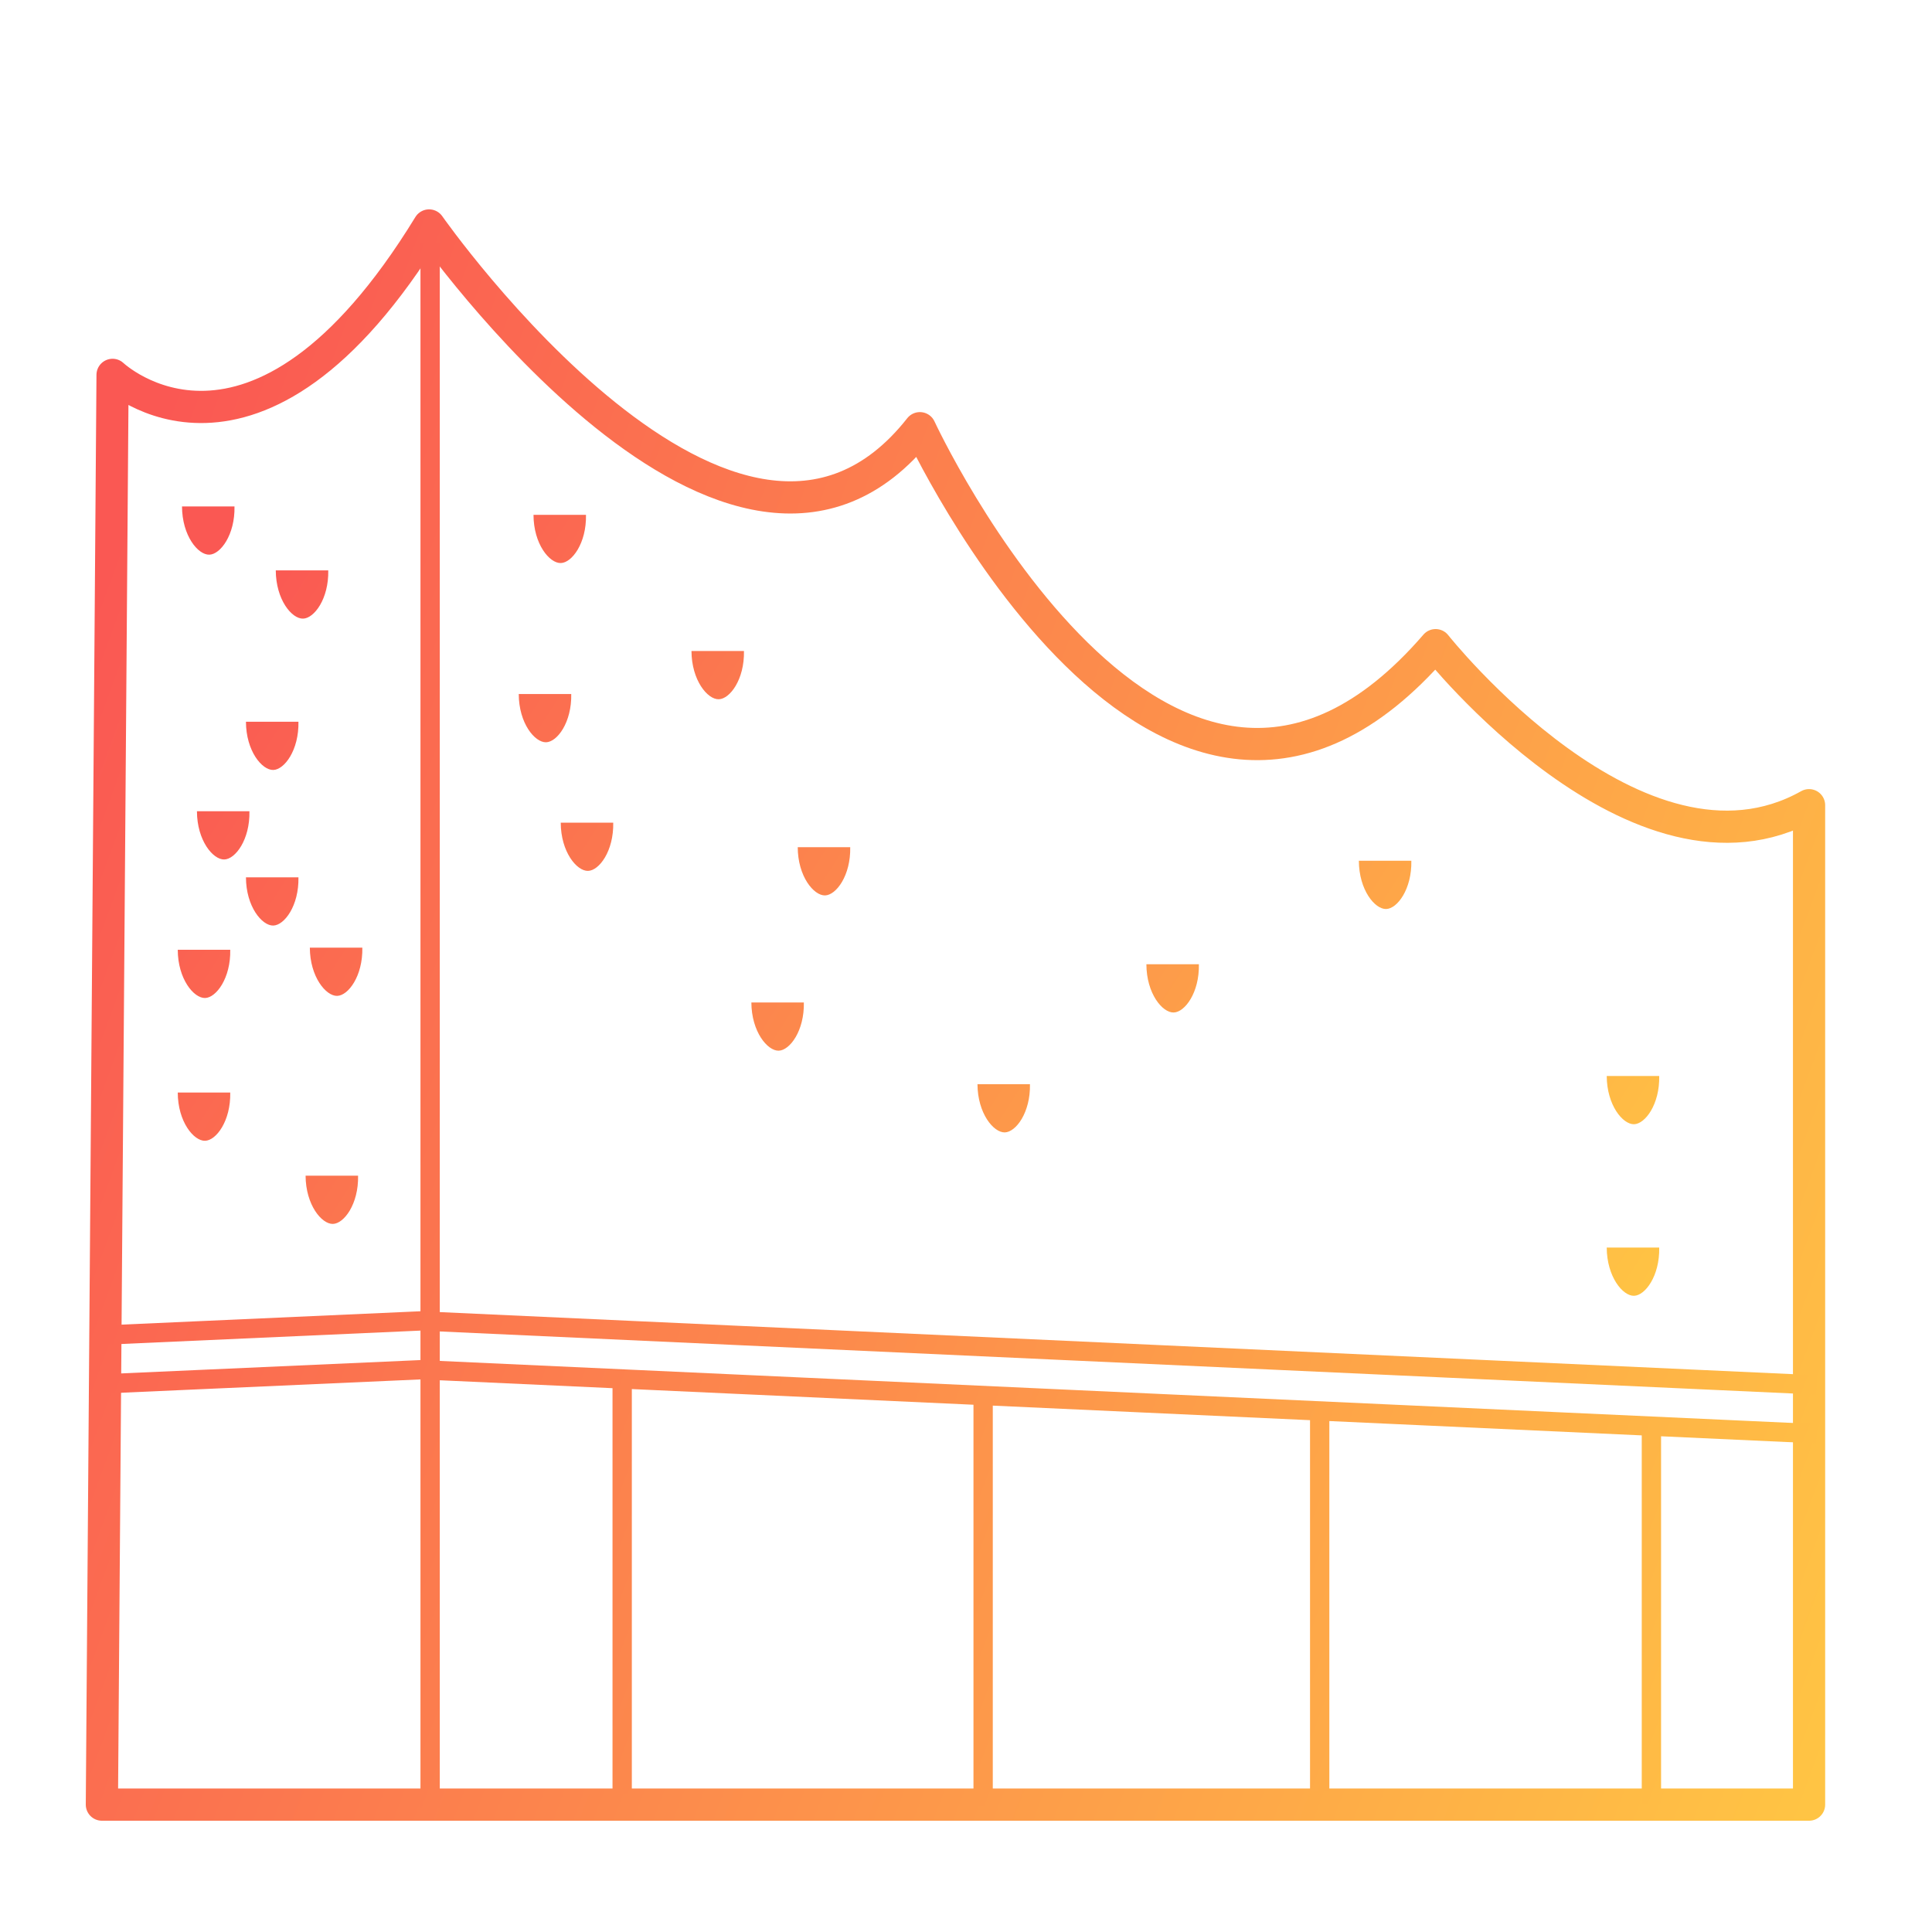
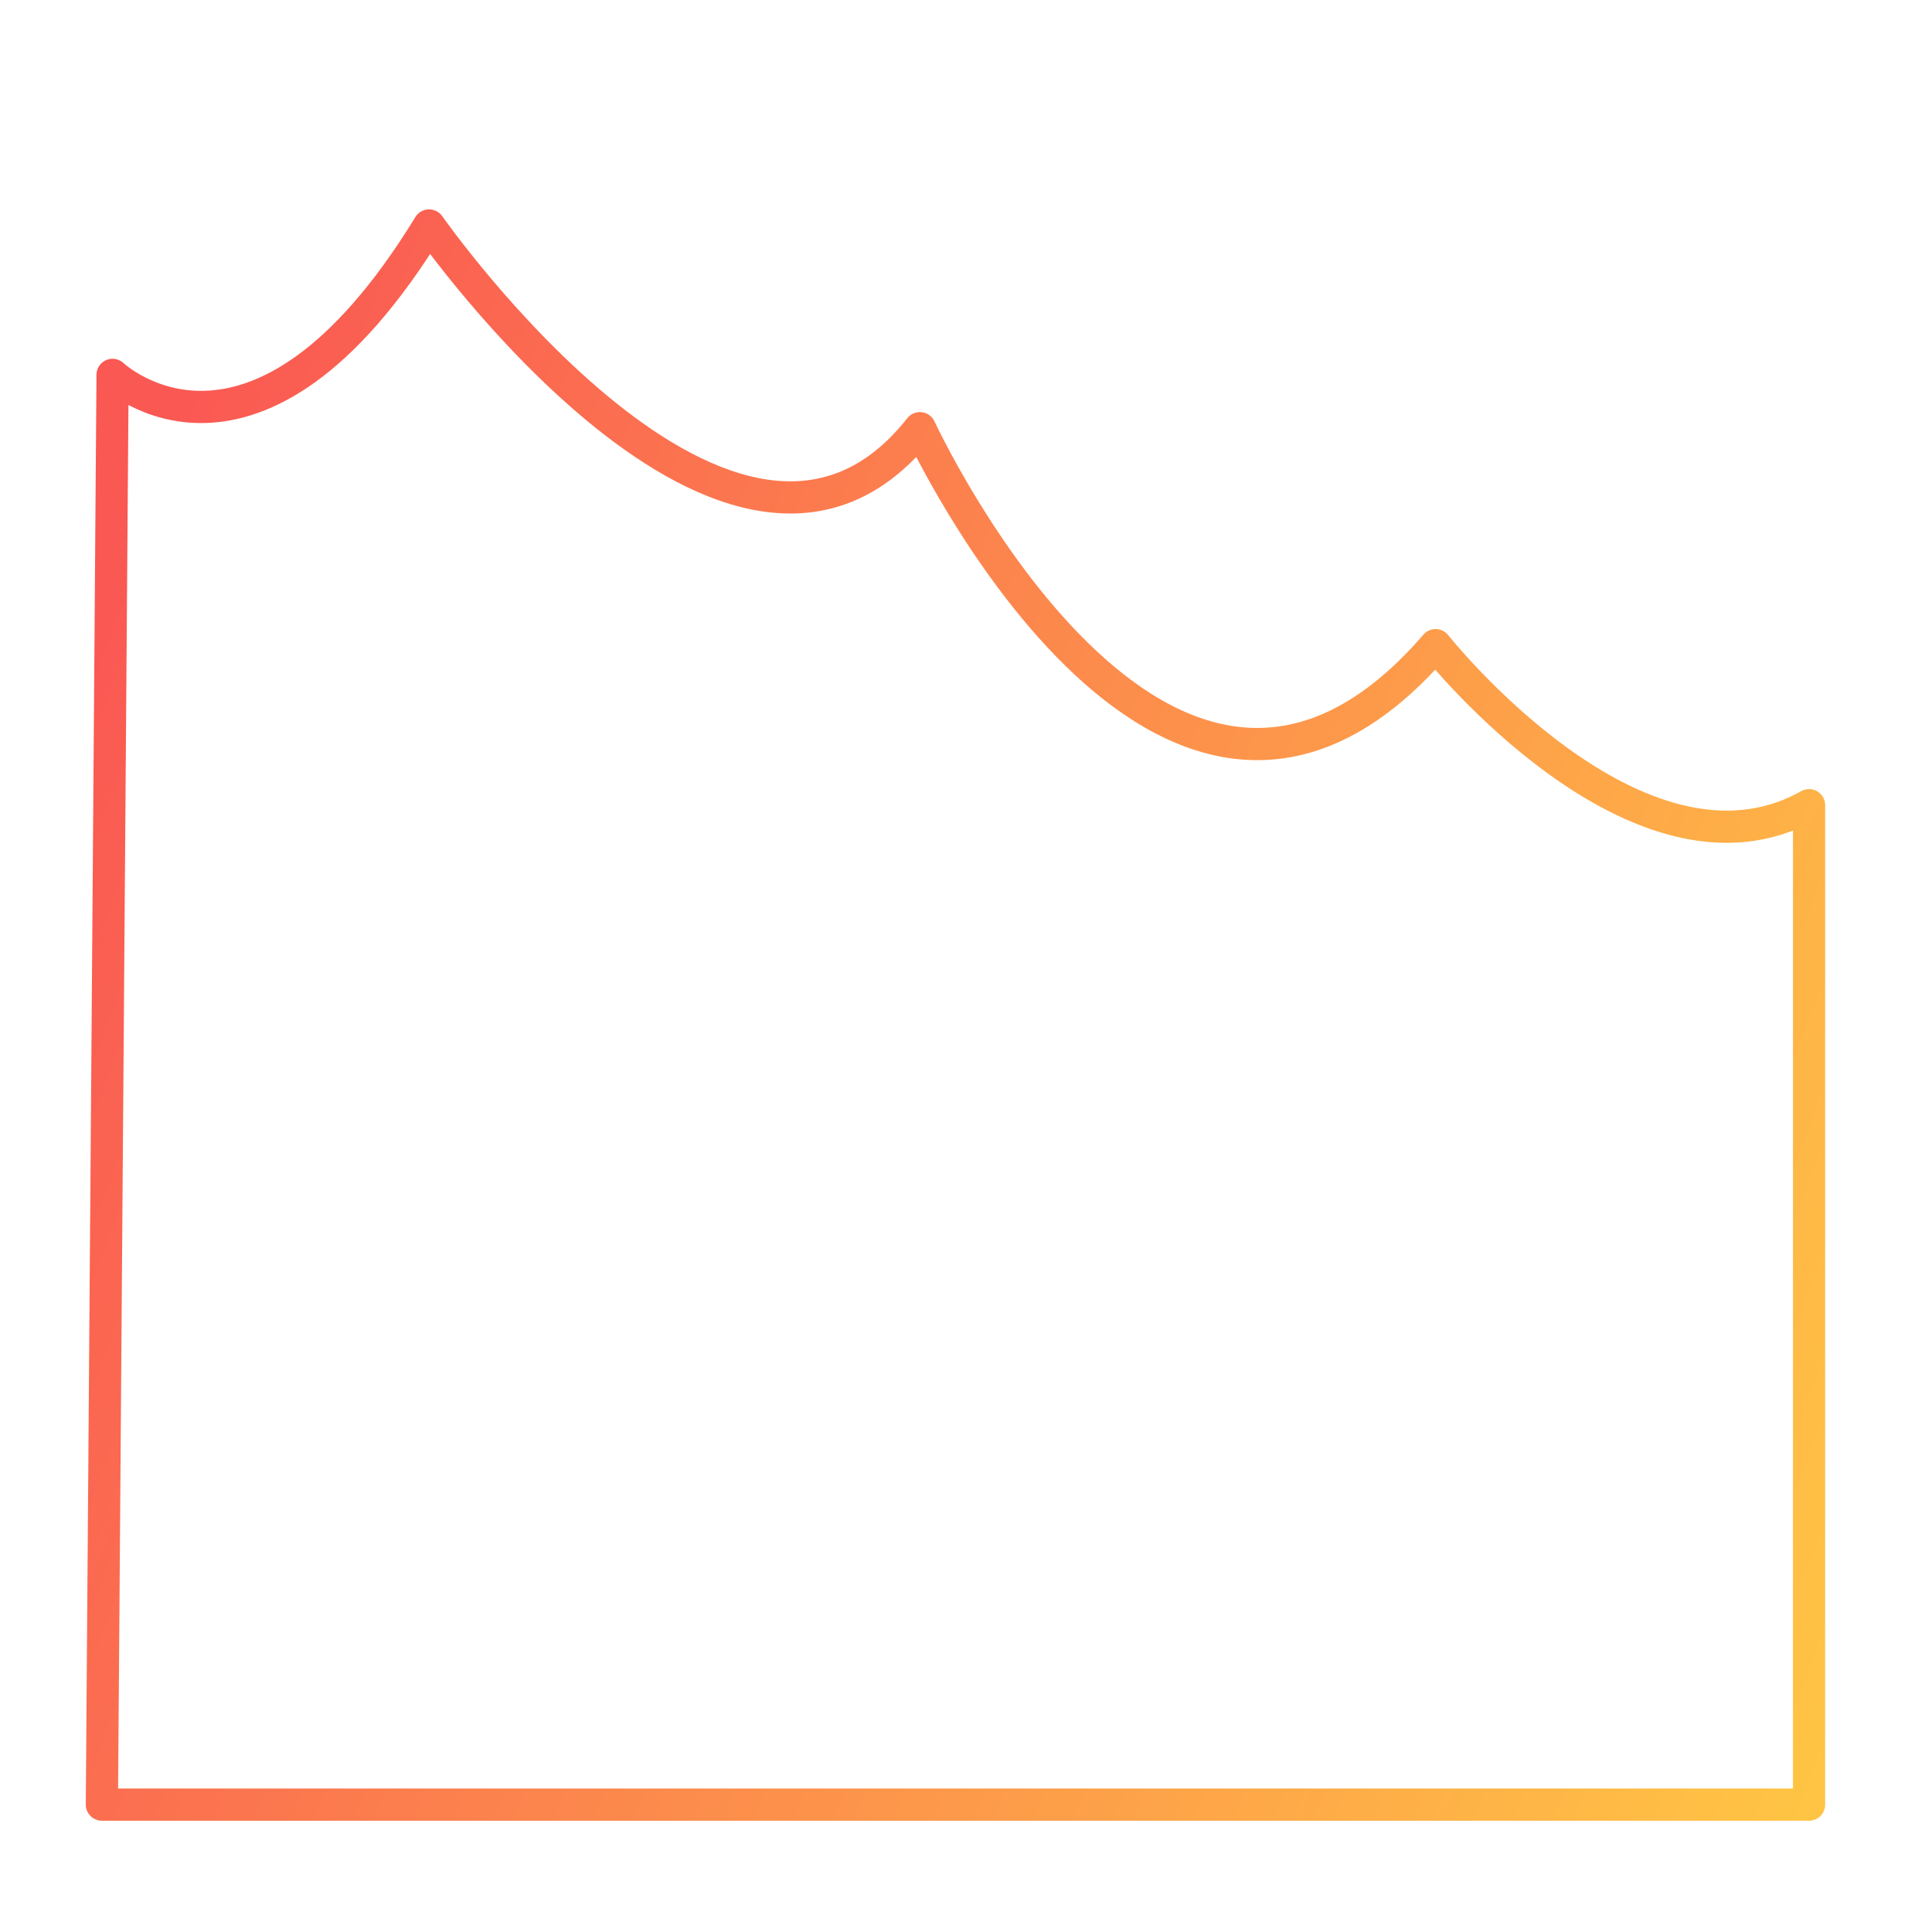
<svg xmlns="http://www.w3.org/2000/svg" width="300" height="300" viewBox="0 0 300 300" fill="none">
  <path d="M17.48 58.21C17.48 58.21 39.57 79.2 66.63 35.01C66.63 35.01 114.13 102.94 142.84 66.49C142.84 66.49 180.95 148.78 222.92 100.18C222.92 100.18 254.4 139.94 280.91 125.03V280.22H15.82L17.48 58.21Z" stroke="url(#paint0_linear_593_133)" stroke-width="5" stroke-miterlimit="10" stroke-linecap="round" stroke-linejoin="round" />
-   <path d="M66.79 37.77V280.77M15.98 207.32L65.361 205.11L282.09 215.05M15.98 214.89L65.361 212.69L282.09 222.63M96.611 278.56V213.95M152.66 280.46V215.84M204.92 278.06V219.25M256.43 280.13V221.32" stroke="url(#paint1_linear_593_133)" stroke-width="3" stroke-miterlimit="10" />
-   <path d="M28.262 78.64H36.412C36.502 83.06 34.222 86.09 32.502 86.13C30.752 86.18 28.282 83.19 28.262 78.64ZM42.822 88.57H50.972C51.062 92.99 48.782 96.02 47.062 96.06C45.312 96.11 42.842 93.12 42.822 88.57ZM38.192 112.07H46.342C46.432 116.49 44.152 119.52 42.432 119.56C40.682 119.6 38.202 116.61 38.192 112.07ZM38.192 136.23H46.342C46.432 140.65 44.152 143.68 42.432 143.72C40.682 143.76 38.202 140.77 38.192 136.23ZM48.112 147.15H56.262C56.352 151.57 54.072 154.6 52.352 154.64C50.612 154.68 48.132 151.69 48.112 147.15ZM27.602 169.65H35.752C35.842 174.07 33.562 177.1 31.842 177.14C30.092 177.19 27.612 174.19 27.602 169.65ZM27.602 147.48H35.752C35.842 151.9 33.562 154.93 31.842 154.97C30.092 155.01 27.612 152.02 27.602 147.48ZM30.582 125.97H38.732C38.822 130.39 36.542 133.42 34.822 133.46C33.072 133.5 30.592 130.51 30.582 125.97ZM47.452 182.56H55.602C55.692 186.98 53.412 190.01 51.692 190.05C49.952 190.09 47.472 187.1 47.452 182.56ZM80.552 107.77H88.702C88.792 112.19 86.512 115.22 84.792 115.26C83.042 115.3 80.562 112.31 80.552 107.77ZM107.372 101.09H115.522C115.612 105.51 113.332 108.54 111.612 108.58C109.862 108.63 107.392 105.63 107.372 101.09ZM82.842 79.94H90.992C91.082 84.36 88.802 87.39 87.082 87.43C85.332 87.48 82.852 84.49 82.842 79.94ZM87.072 127.74H95.222C95.312 132.16 93.032 135.19 91.312 135.23C89.562 135.28 87.082 132.28 87.072 127.74ZM123.872 131.55H132.022C132.112 135.97 129.832 139 128.112 139.04C126.362 139.08 123.882 136.09 123.872 131.55ZM116.672 155.66H124.822C124.912 160.08 122.632 163.11 120.912 163.15C119.172 163.19 116.692 160.2 116.672 155.66ZM151.782 168.35H159.932C160.022 172.77 157.742 175.8 156.022 175.84C154.282 175.88 151.802 172.89 151.782 168.35ZM178.012 149.73H186.162C186.252 154.15 183.972 157.18 182.252 157.22C180.502 157.27 178.022 154.28 178.012 149.73ZM211.002 133.66H219.152C219.242 138.08 216.962 141.11 215.242 141.15C213.492 141.2 211.022 138.2 211.002 133.66ZM249.492 167.08H257.642C257.732 171.5 255.452 174.53 253.732 174.57C251.992 174.61 249.512 171.62 249.492 167.08ZM249.492 193.72H257.642C257.732 198.14 255.452 201.17 253.732 201.21C251.992 201.26 249.512 198.27 249.492 193.72Z" fill="url(#paint2_linear_593_133)" />
  <defs>
    <linearGradient id="paint0_linear_593_133" x1="15.82" y1="89.751" x2="311" y2="198.685" gradientUnits="userSpaceOnUse">
      <stop stop-color="#FA5853" />
      <stop offset="1" stop-color="#FFC444" />
    </linearGradient>
    <linearGradient id="paint1_linear_593_133" x1="15.98" y1="92.017" x2="311.371" y2="202.445" gradientUnits="userSpaceOnUse">
      <stop stop-color="#FA5853" />
      <stop offset="1" stop-color="#FFC444" />
    </linearGradient>
    <linearGradient id="paint2_linear_593_133" x1="27.602" y1="106.003" x2="233.943" y2="238.203" gradientUnits="userSpaceOnUse">
      <stop stop-color="#FA5853" />
      <stop offset="1" stop-color="#FFC444" />
    </linearGradient>
  </defs>
</svg>